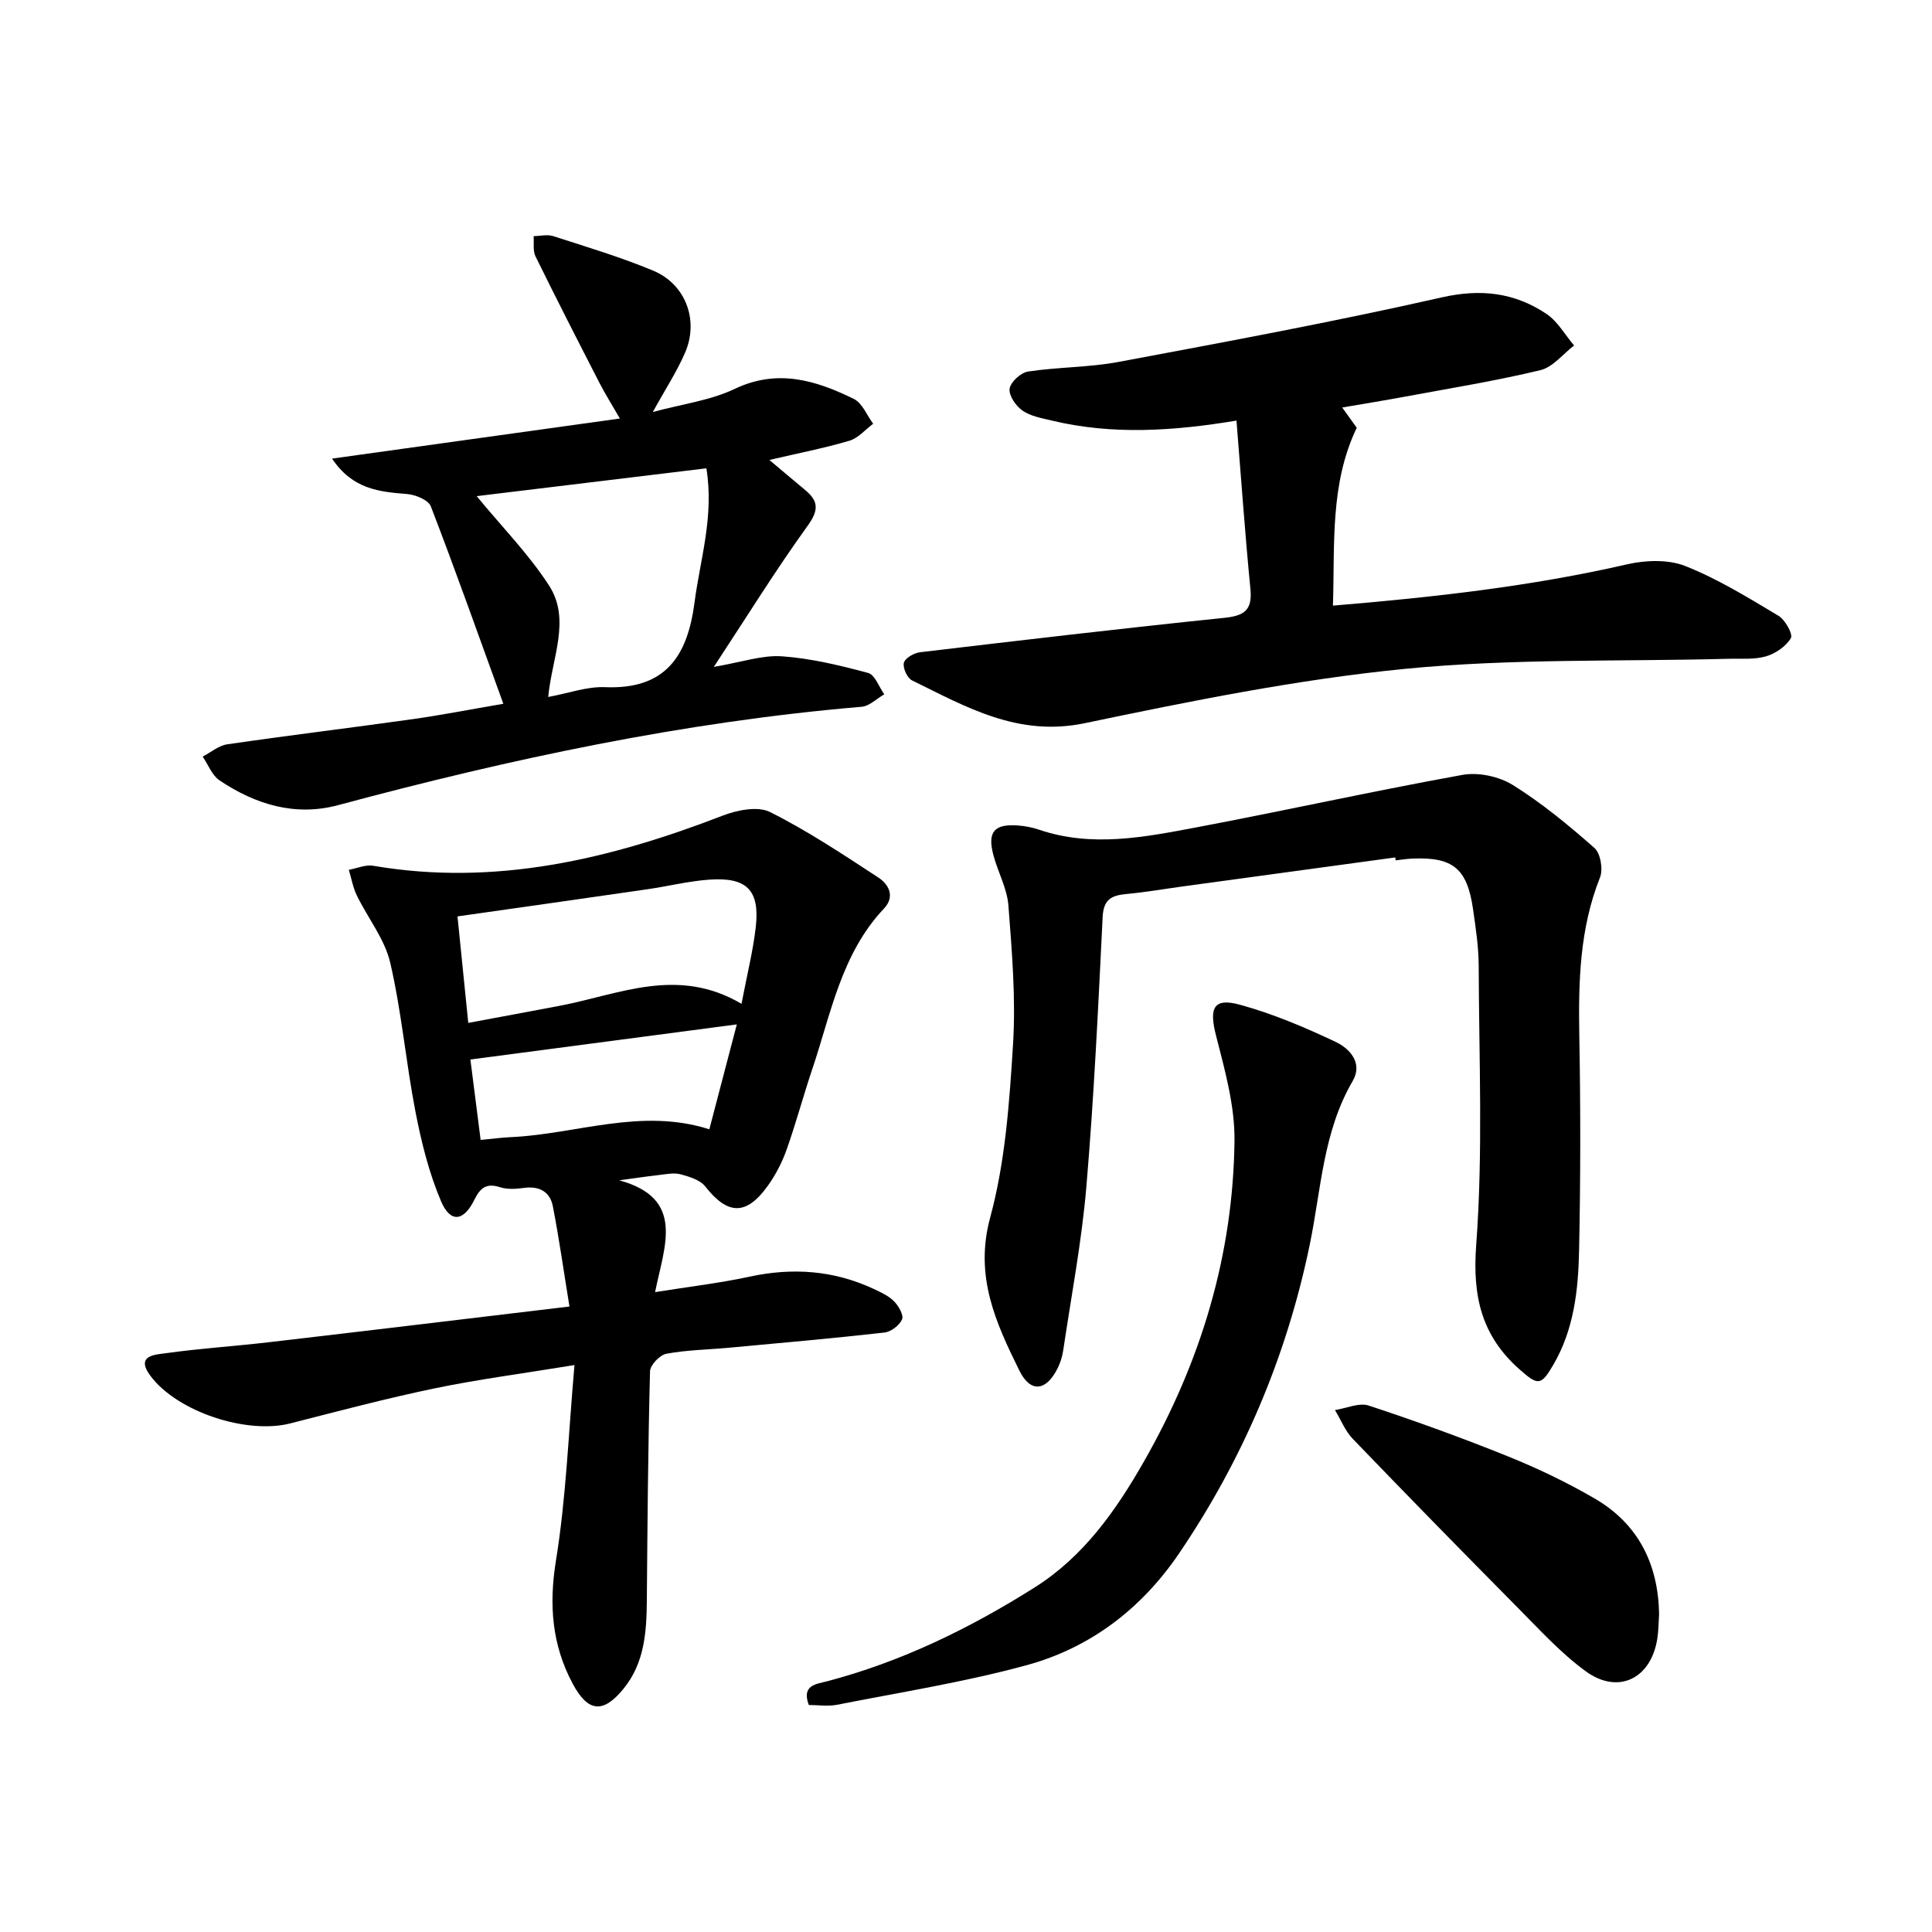
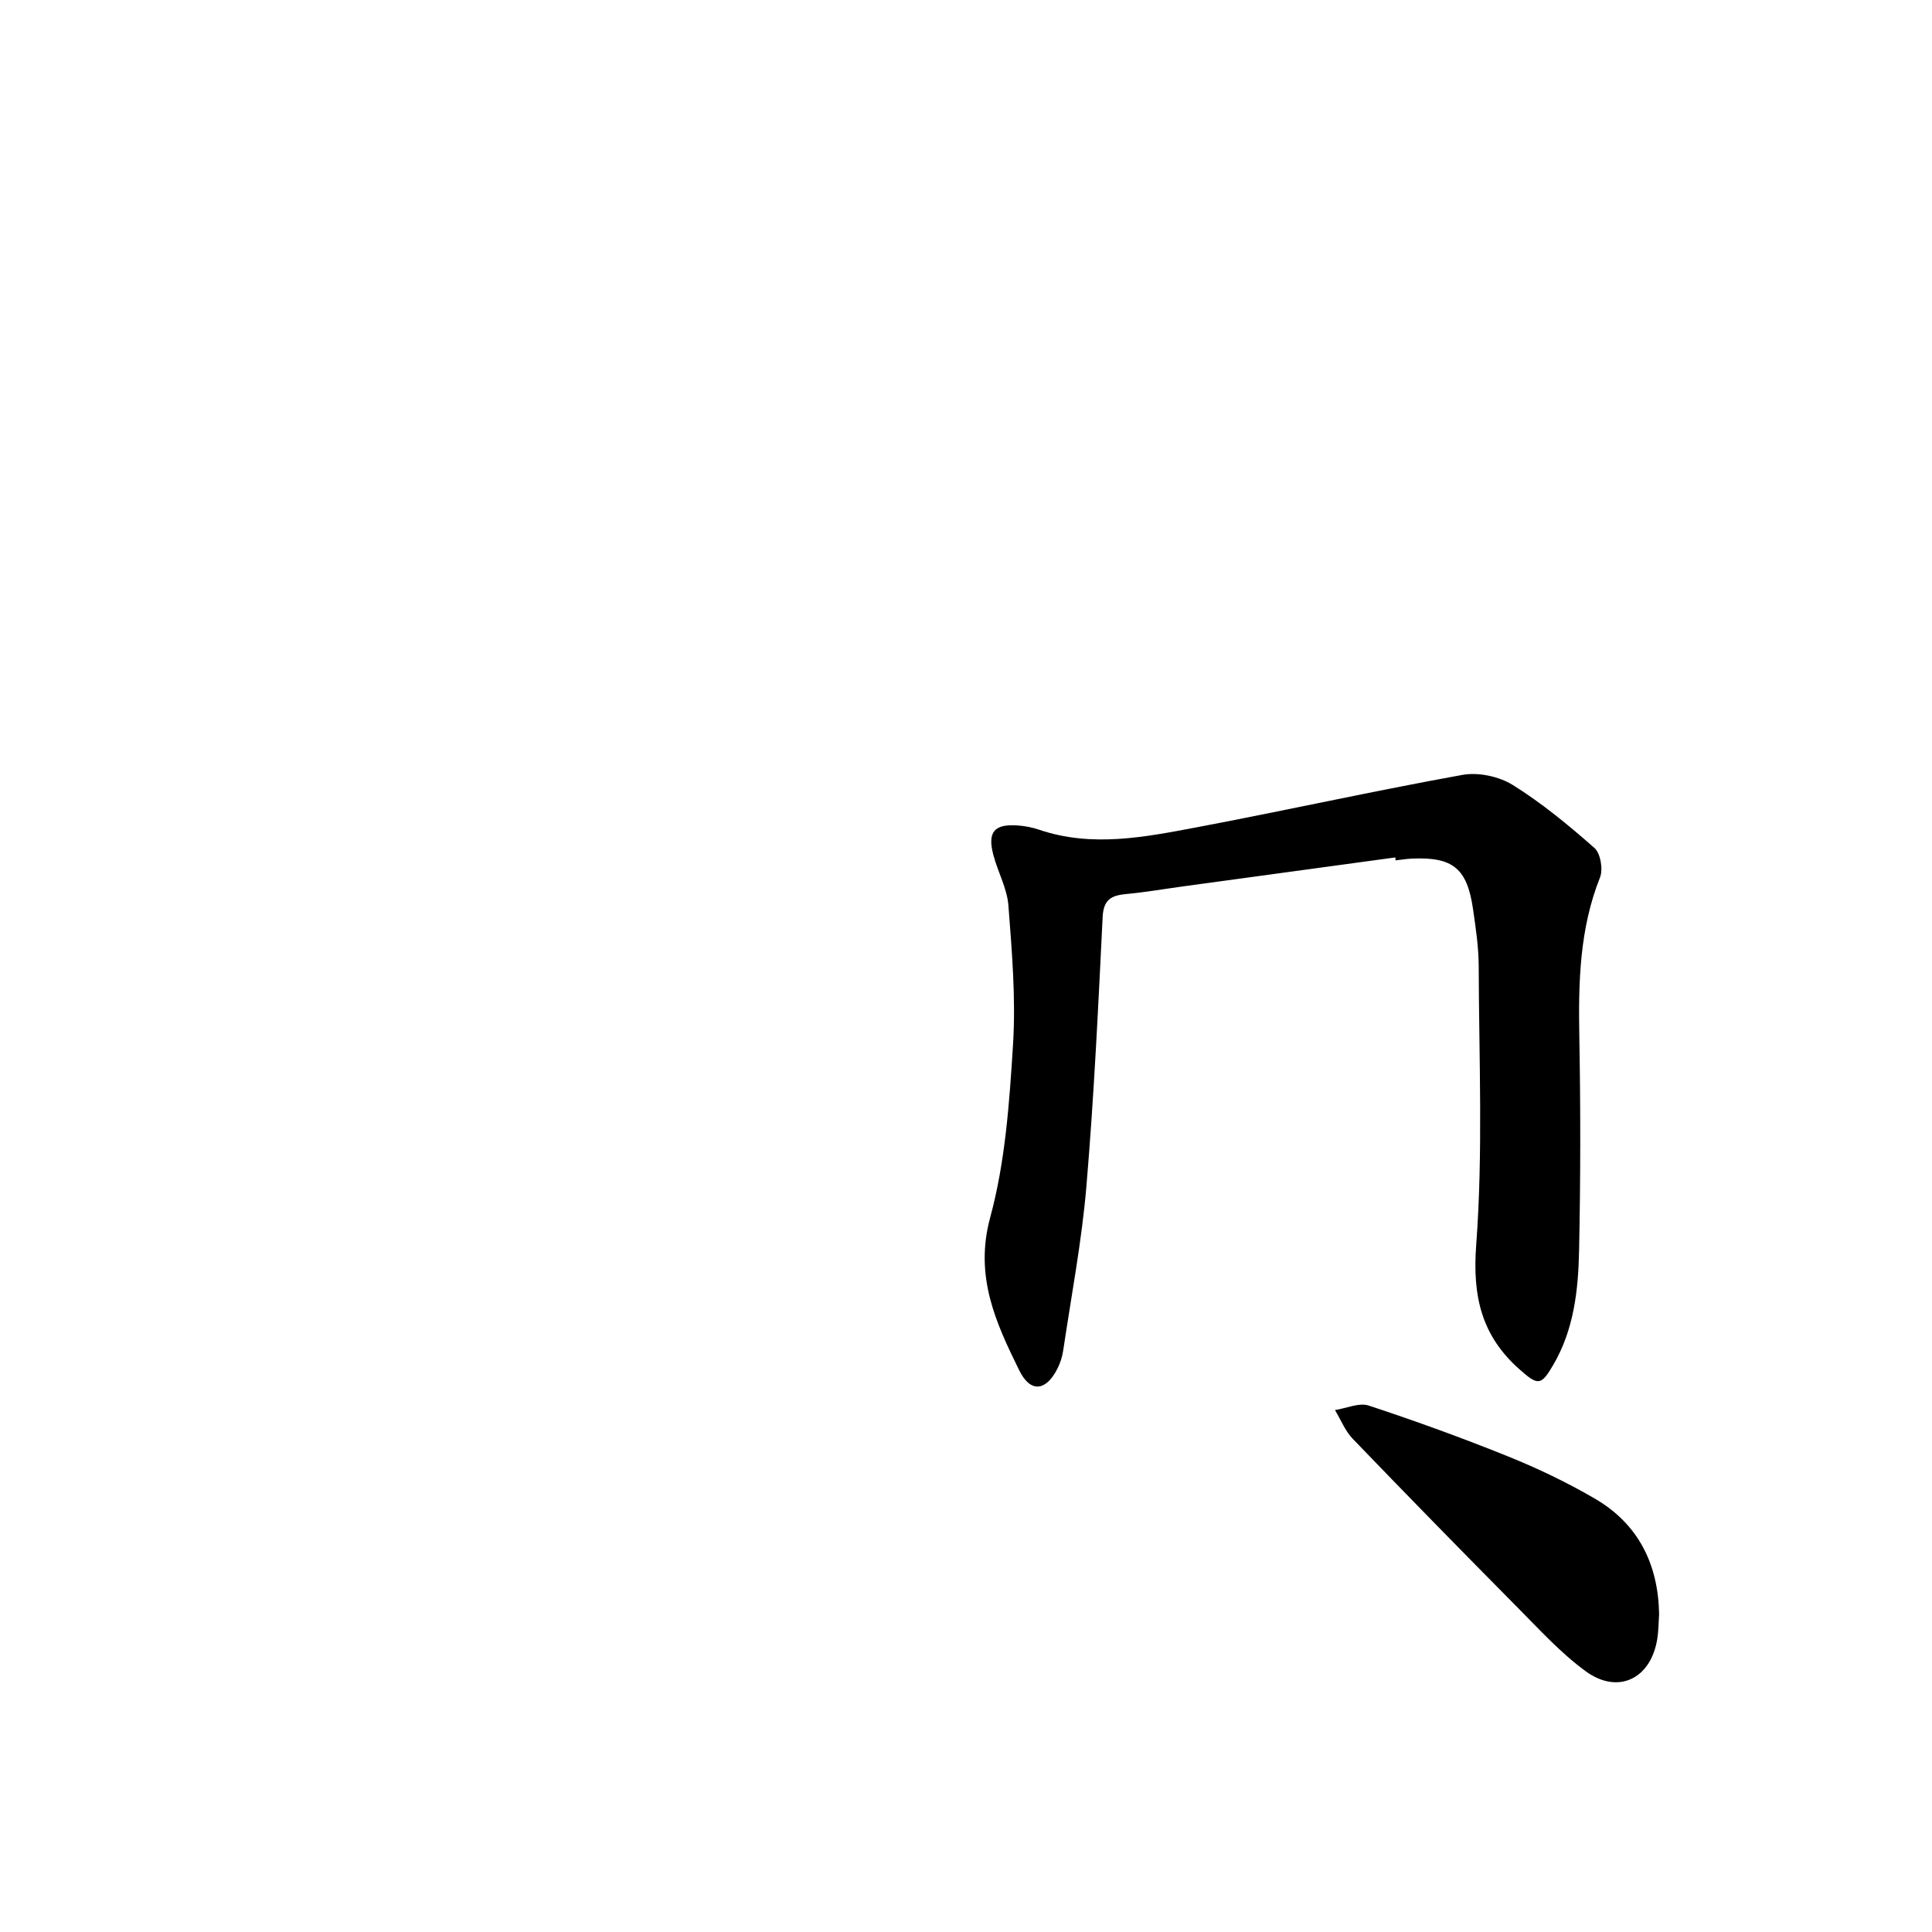
<svg xmlns="http://www.w3.org/2000/svg" enable-background="new 0 0 400 400" viewBox="0 0 400 400">
  <g fill="#000001">
-     <path d="m128.21 244.37c13.76 3.77 9.33 13.59 7.42 23.15 6.99-1.12 13.34-1.86 19.56-3.2 8.93-1.93 17.48-1.31 25.75 2.56 1.49.7 3.08 1.43 4.19 2.57.93.95 2.01 2.86 1.63 3.72-.55 1.24-2.3 2.57-3.66 2.72-10.73 1.21-21.49 2.16-32.25 3.15-4.3.4-8.66.45-12.88 1.24-1.36.25-3.36 2.34-3.39 3.64-.41 15.78-.53 31.56-.66 47.34-.05 6.56-.45 13.02-4.83 18.38-4.2 5.15-7.33 4.91-10.52-1.05-4.3-8.03-4.95-16.35-3.46-25.53 2.11-13.02 2.58-26.32 3.83-40.44-10.67 1.75-19.85 2.94-28.88 4.81-10.05 2.09-20 4.72-29.95 7.27-9.04 2.31-23.36-2.38-28.94-9.81-3.26-4.34 1.08-4.43 3.22-4.73 7.07-.99 14.21-1.44 21.31-2.27 20.26-2.36 40.5-4.8 62.2-7.39-1.18-7.24-2.13-14.01-3.43-20.72-.58-3-2.76-4.27-5.94-3.84-1.63.22-3.44.36-4.96-.13-2.84-.9-4.1.04-5.37 2.61-2.21 4.5-4.97 4.8-6.89.28-2.5-5.87-4.07-12.23-5.29-18.52-1.99-10.24-2.87-20.72-5.23-30.87-1.14-4.9-4.64-9.24-6.91-13.91-.8-1.65-1.12-3.53-1.66-5.31 1.69-.31 3.47-1.12 5.06-.84 25.24 4.31 48.97-1.36 72.31-10.37 3-1.16 7.28-2.03 9.83-.76 7.79 3.9 15.11 8.78 22.43 13.56 2.16 1.41 3.51 3.94 1.18 6.41-8.87 9.39-10.98 21.78-14.89 33.36-1.85 5.49-3.34 11.11-5.28 16.57-.93 2.63-2.27 5.21-3.89 7.48-4.46 6.23-8.31 6.07-12.95.15-1.07-1.36-3.28-2.03-5.1-2.52-1.38-.37-2.98-.03-4.47.14-2.76.32-5.5.73-8.24 1.1zm25.31-36.54c1.17-6.13 2.39-10.96 2.95-15.87.87-7.64-1.83-10.39-9.6-9.84-4.28.3-8.5 1.36-12.76 1.98-12.94 1.88-25.88 3.71-39.39 5.63.74 7.32 1.48 14.61 2.23 22.05 6.95-1.3 12.99-2.41 19.02-3.56 12.24-2.34 24.32-8.19 37.55-.39zm-.97 4.26c-18.9 2.49-36.93 4.87-55.16 7.27.63 4.92 1.35 10.62 2.12 16.65 2.35-.22 4.3-.49 6.27-.58 13.58-.62 26.94-6.14 41.08-1.62 1.88-7.2 3.72-14.22 5.69-21.72z" />
    <path d="m288.89 177.52c-14.63 2-29.27 3.99-43.9 5.99-3.94.54-7.87 1.22-11.83 1.59-3.04.29-4.69 1.11-4.87 4.75-.91 18.59-1.79 37.2-3.36 55.74-.96 11.38-3.12 22.66-4.8 33.98-.19 1.3-.61 2.62-1.2 3.79-2.36 4.67-5.58 5.08-7.9.37-4.86-9.87-9.32-19.5-6.03-31.63 3.14-11.56 3.99-23.86 4.74-35.91.59-9.52-.23-19.17-.96-28.72-.27-3.53-2.18-6.92-3.11-10.43-1.28-4.82.18-6.51 5.14-6.13 1.48.11 2.98.41 4.38.89 10.88 3.68 21.72 1.53 32.45-.49 18.42-3.48 36.72-7.55 55.16-10.88 3.28-.59 7.55.32 10.4 2.09 6.02 3.75 11.57 8.34 16.91 13.04 1.26 1.11 1.82 4.41 1.16 6.09-4.24 10.65-4.49 21.67-4.29 32.89.27 14.82.26 29.65-.05 44.47-.17 8.13-1.07 16.27-5.34 23.57-2.53 4.33-3.16 4.32-6.95.97-7.88-6.96-9.81-15.08-9.01-25.78 1.43-19.14.58-38.45.52-57.69-.01-3.96-.61-7.95-1.18-11.89-1.22-8.4-4.16-10.78-12.56-10.43-1.16.05-2.31.24-3.46.37-.01-.22-.04-.42-.06-.61z" />
-     <path d="m256 87.08c-13.2 2.19-25.75 2.99-38.26-.01-2.09-.5-4.38-.9-6.06-2.07-1.36-.95-2.85-3.13-2.65-4.53.2-1.39 2.32-3.32 3.83-3.55 6.23-.94 12.63-.84 18.8-2 22.31-4.18 44.65-8.32 66.79-13.34 8.14-1.85 15.12-1.01 21.73 3.41 2.32 1.55 3.83 4.32 5.72 6.54-2.31 1.76-4.39 4.49-6.98 5.11-9.19 2.21-18.54 3.72-27.85 5.45-4.21.78-8.44 1.47-13.18 2.28 1.19 1.66 2.11 2.95 3.01 4.19-5.58 11.66-4.52 24.04-4.93 36.83 20.75-1.73 40.96-3.97 60.89-8.55 3.84-.88 8.52-1.05 12.06.35 6.74 2.67 13.02 6.55 19.28 10.29 1.4.83 3.06 3.84 2.58 4.64-1.03 1.73-3.21 3.22-5.22 3.79-2.5.7-5.28.41-7.95.49-22.29.59-44.7-.09-66.83 2.09-22.23 2.19-44.29 6.66-66.2 11.24-13.79 2.88-24.51-3.34-35.75-8.86-1-.49-1.96-2.6-1.69-3.65.25-.97 2.09-2.03 3.34-2.18 20.95-2.48 41.9-4.95 62.89-7.11 4.13-.42 5.95-1.49 5.52-5.95-1.13-11.52-1.93-23.08-2.89-34.9z" />
-     <path d="m104.21 145.71c-5.12-14.11-9.88-27.56-15.01-40.87-.51-1.33-3.18-2.42-4.94-2.56-5.71-.46-11.24-.95-15.51-7.33 20.03-2.79 39.39-5.48 59.59-8.3-1.66-2.88-3.04-5.07-4.22-7.36-4.48-8.72-8.94-17.44-13.26-26.23-.57-1.17-.27-2.77-.38-4.17 1.36-.02 2.84-.4 4.07 0 6.93 2.24 13.94 4.34 20.65 7.13 6.77 2.81 9.56 10.31 6.62 17.04-1.71 3.93-4.09 7.56-6.66 12.24 6.1-1.65 11.9-2.38 16.92-4.77 8.89-4.24 16.82-1.8 24.69 2.06 1.76.86 2.7 3.38 4.01 5.14-1.63 1.21-3.09 2.98-4.92 3.52-5.18 1.53-10.5 2.56-16.57 3.98 2.91 2.44 5.15 4.35 7.42 6.23 2.81 2.33 2.81 4.21.48 7.43-6.58 9.12-12.51 18.71-19.4 29.18 5.75-.97 9.99-2.47 14.09-2.19 6.01.42 12 1.88 17.85 3.44 1.41.38 2.25 2.89 3.35 4.43-1.56.89-3.07 2.44-4.69 2.58-36.82 3.12-72.76 10.79-108.36 20.36-8.91 2.4-17.14-.13-24.58-5.12-1.56-1.05-2.35-3.26-3.49-4.93 1.7-.87 3.31-2.28 5.1-2.54 12.8-1.86 25.65-3.42 38.47-5.22 6.05-.86 12.06-2.04 18.68-3.17zm42.04-48.75c-16.21 1.96-31.98 3.88-47.56 5.76 5.29 6.43 10.8 12.03 14.98 18.5 4.57 7.05.6 14.95-.17 23.08 4.29-.79 8.04-2.18 11.72-2.03 12.45.53 17.1-6.26 18.57-17.51 1.17-8.99 4.08-17.77 2.46-27.8z" />
-     <path d="m167.45 353c-1.54-4.17 1.57-4.32 3.8-4.91 15.42-4.06 29.58-10.98 42.97-19.43 10.09-6.37 16.78-15.83 22.63-26.09 11.77-20.62 18.46-42.68 18.74-66.38.08-7.26-2-14.66-3.83-21.8-1.45-5.67-.54-7.87 4.92-6.38 6.82 1.86 13.44 4.67 19.85 7.7 2.92 1.38 5.7 4.39 3.52 8.12-6.15 10.53-6.52 22.5-8.9 33.96-4.78 23.05-13.8 44.3-26.99 63.76-7.74 11.43-18.33 19.57-31.54 23.19-12.9 3.53-26.2 5.62-39.35 8.22-1.88.36-3.92.04-5.82.04z" />
+     <path d="m256 87.08z" />
    <path d="m343.5 334.16c-.12 1.78-.11 3.46-.37 5.09-1.29 8.31-8.1 11.69-14.86 6.74-5.17-3.78-9.58-8.64-14.12-13.22-11.43-11.54-22.8-23.16-34.07-34.87-1.58-1.64-2.47-3.95-3.69-5.96 2.35-.36 4.98-1.59 7-.93 9.74 3.21 19.39 6.71 28.9 10.55 6.12 2.47 12.14 5.36 17.85 8.68 9.09 5.27 13.18 13.64 13.36 23.92z" />
  </g>
</svg>